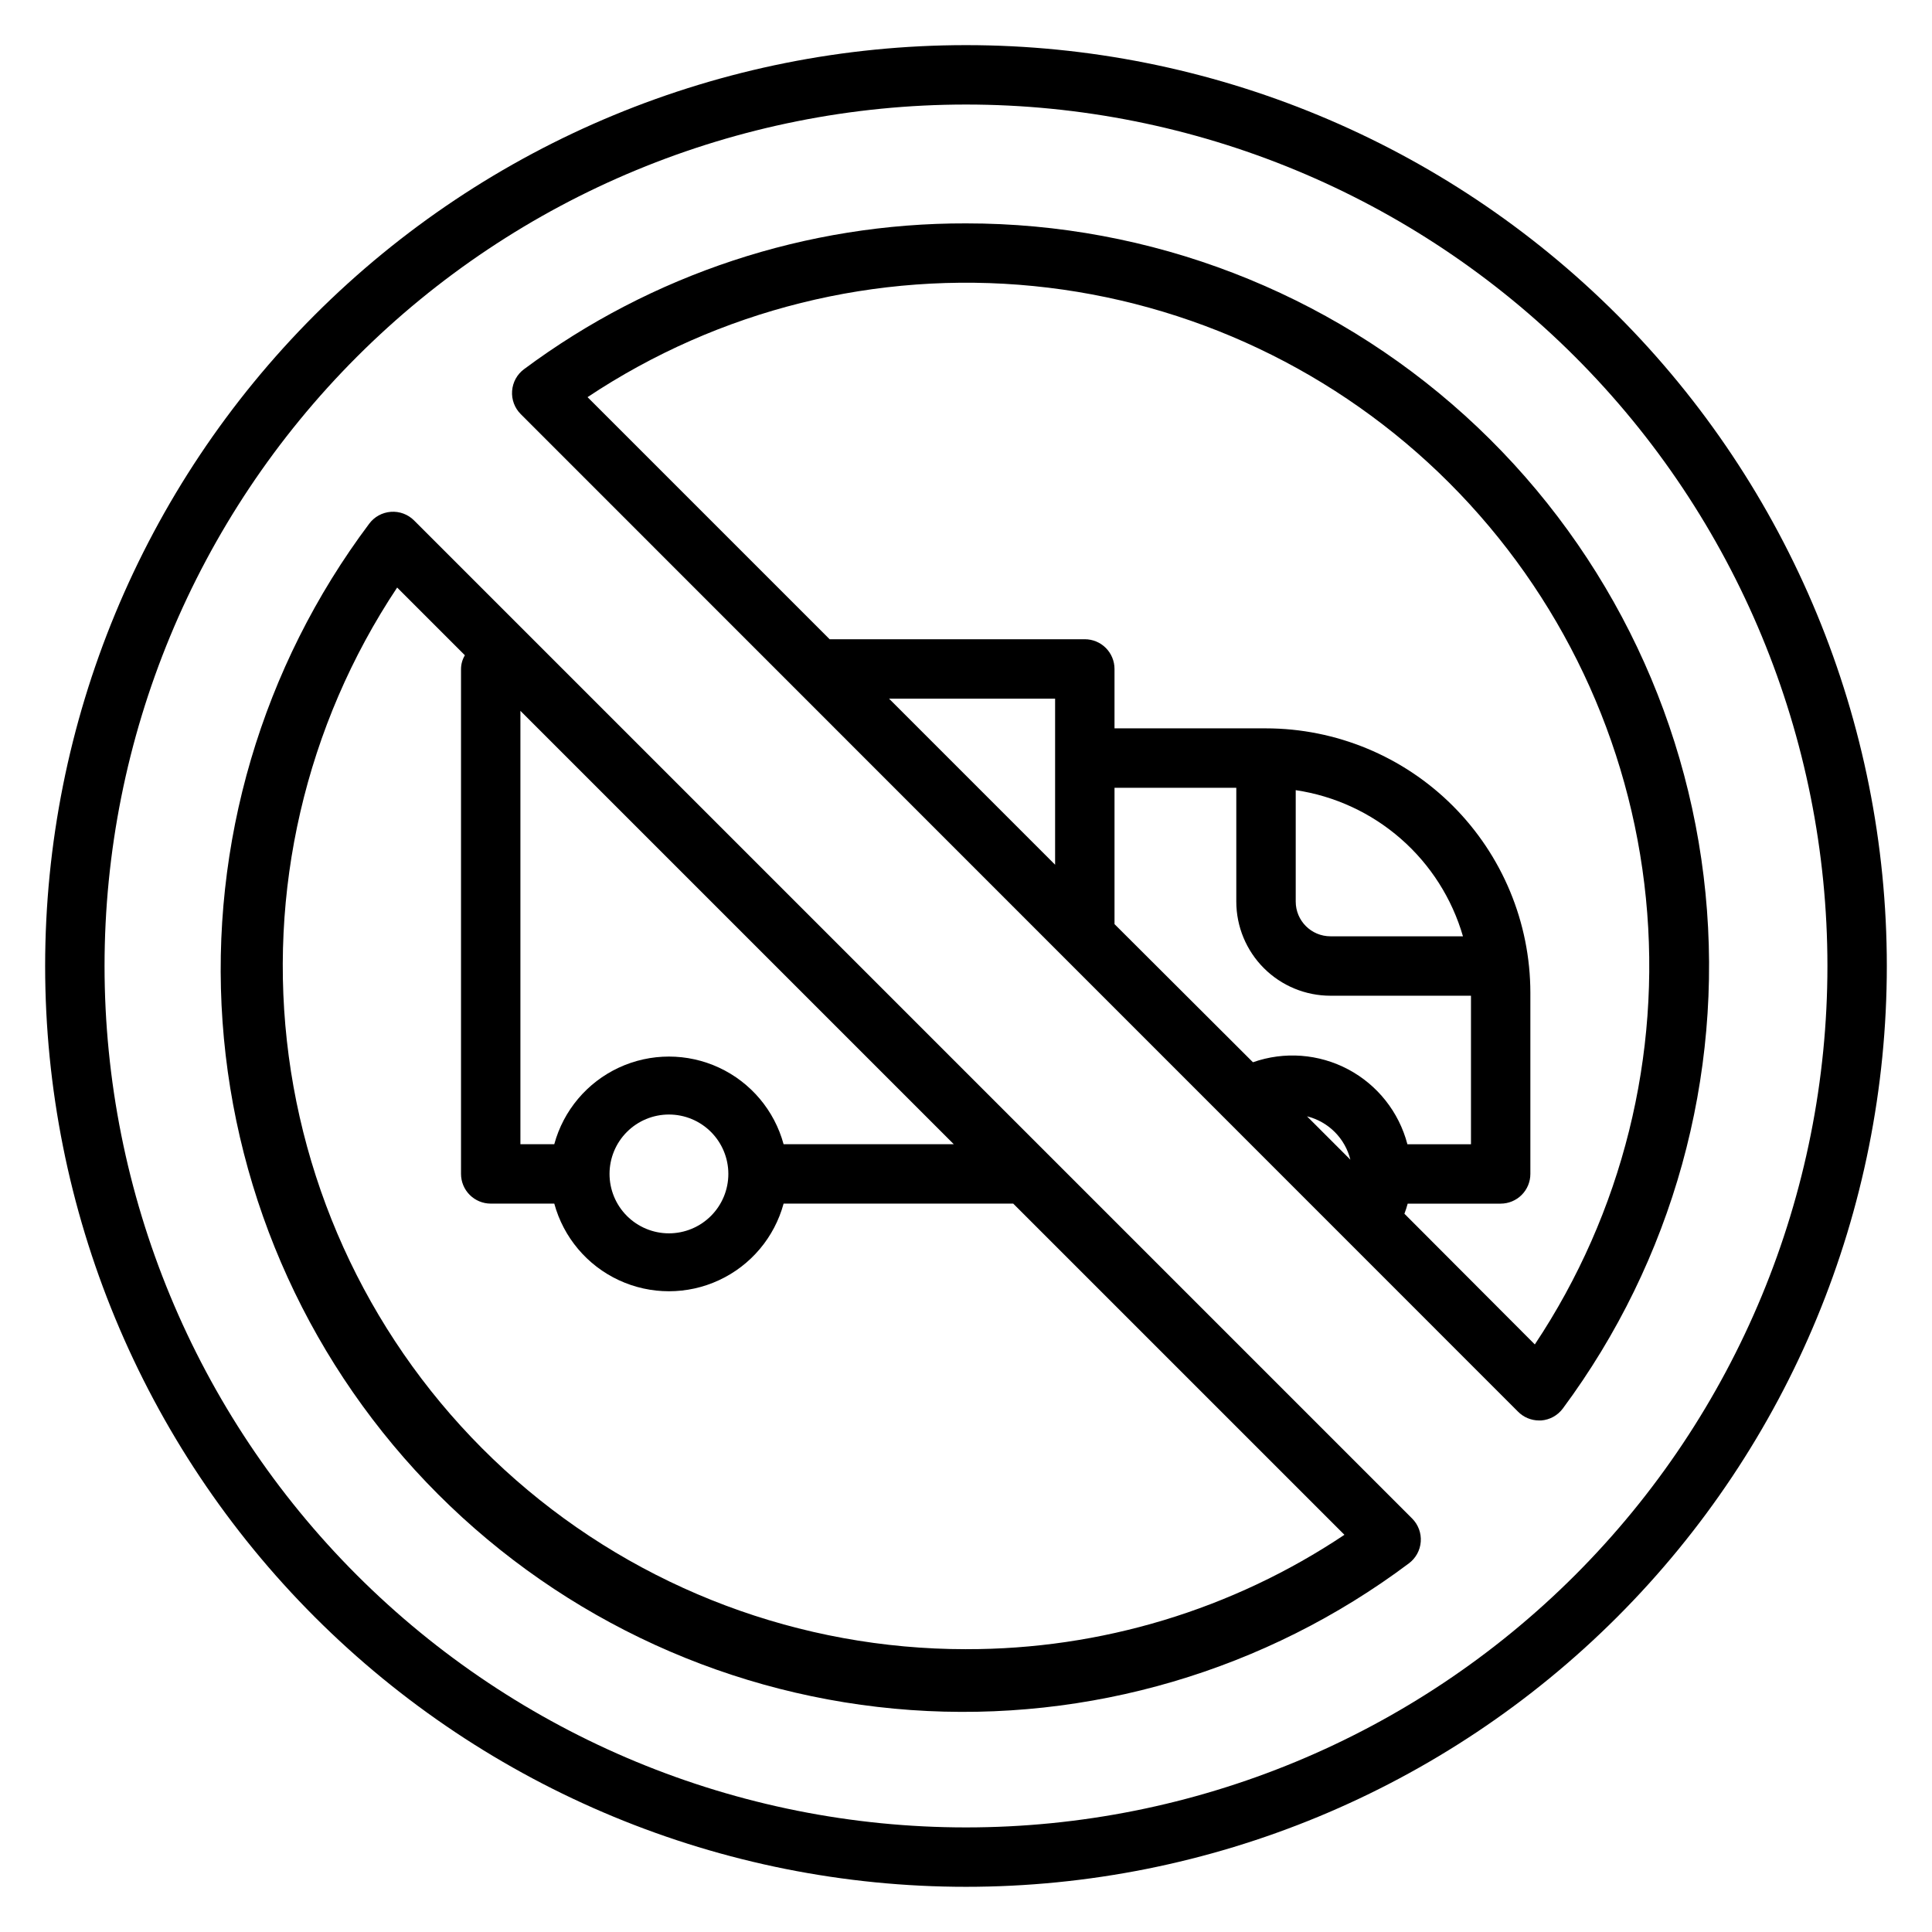
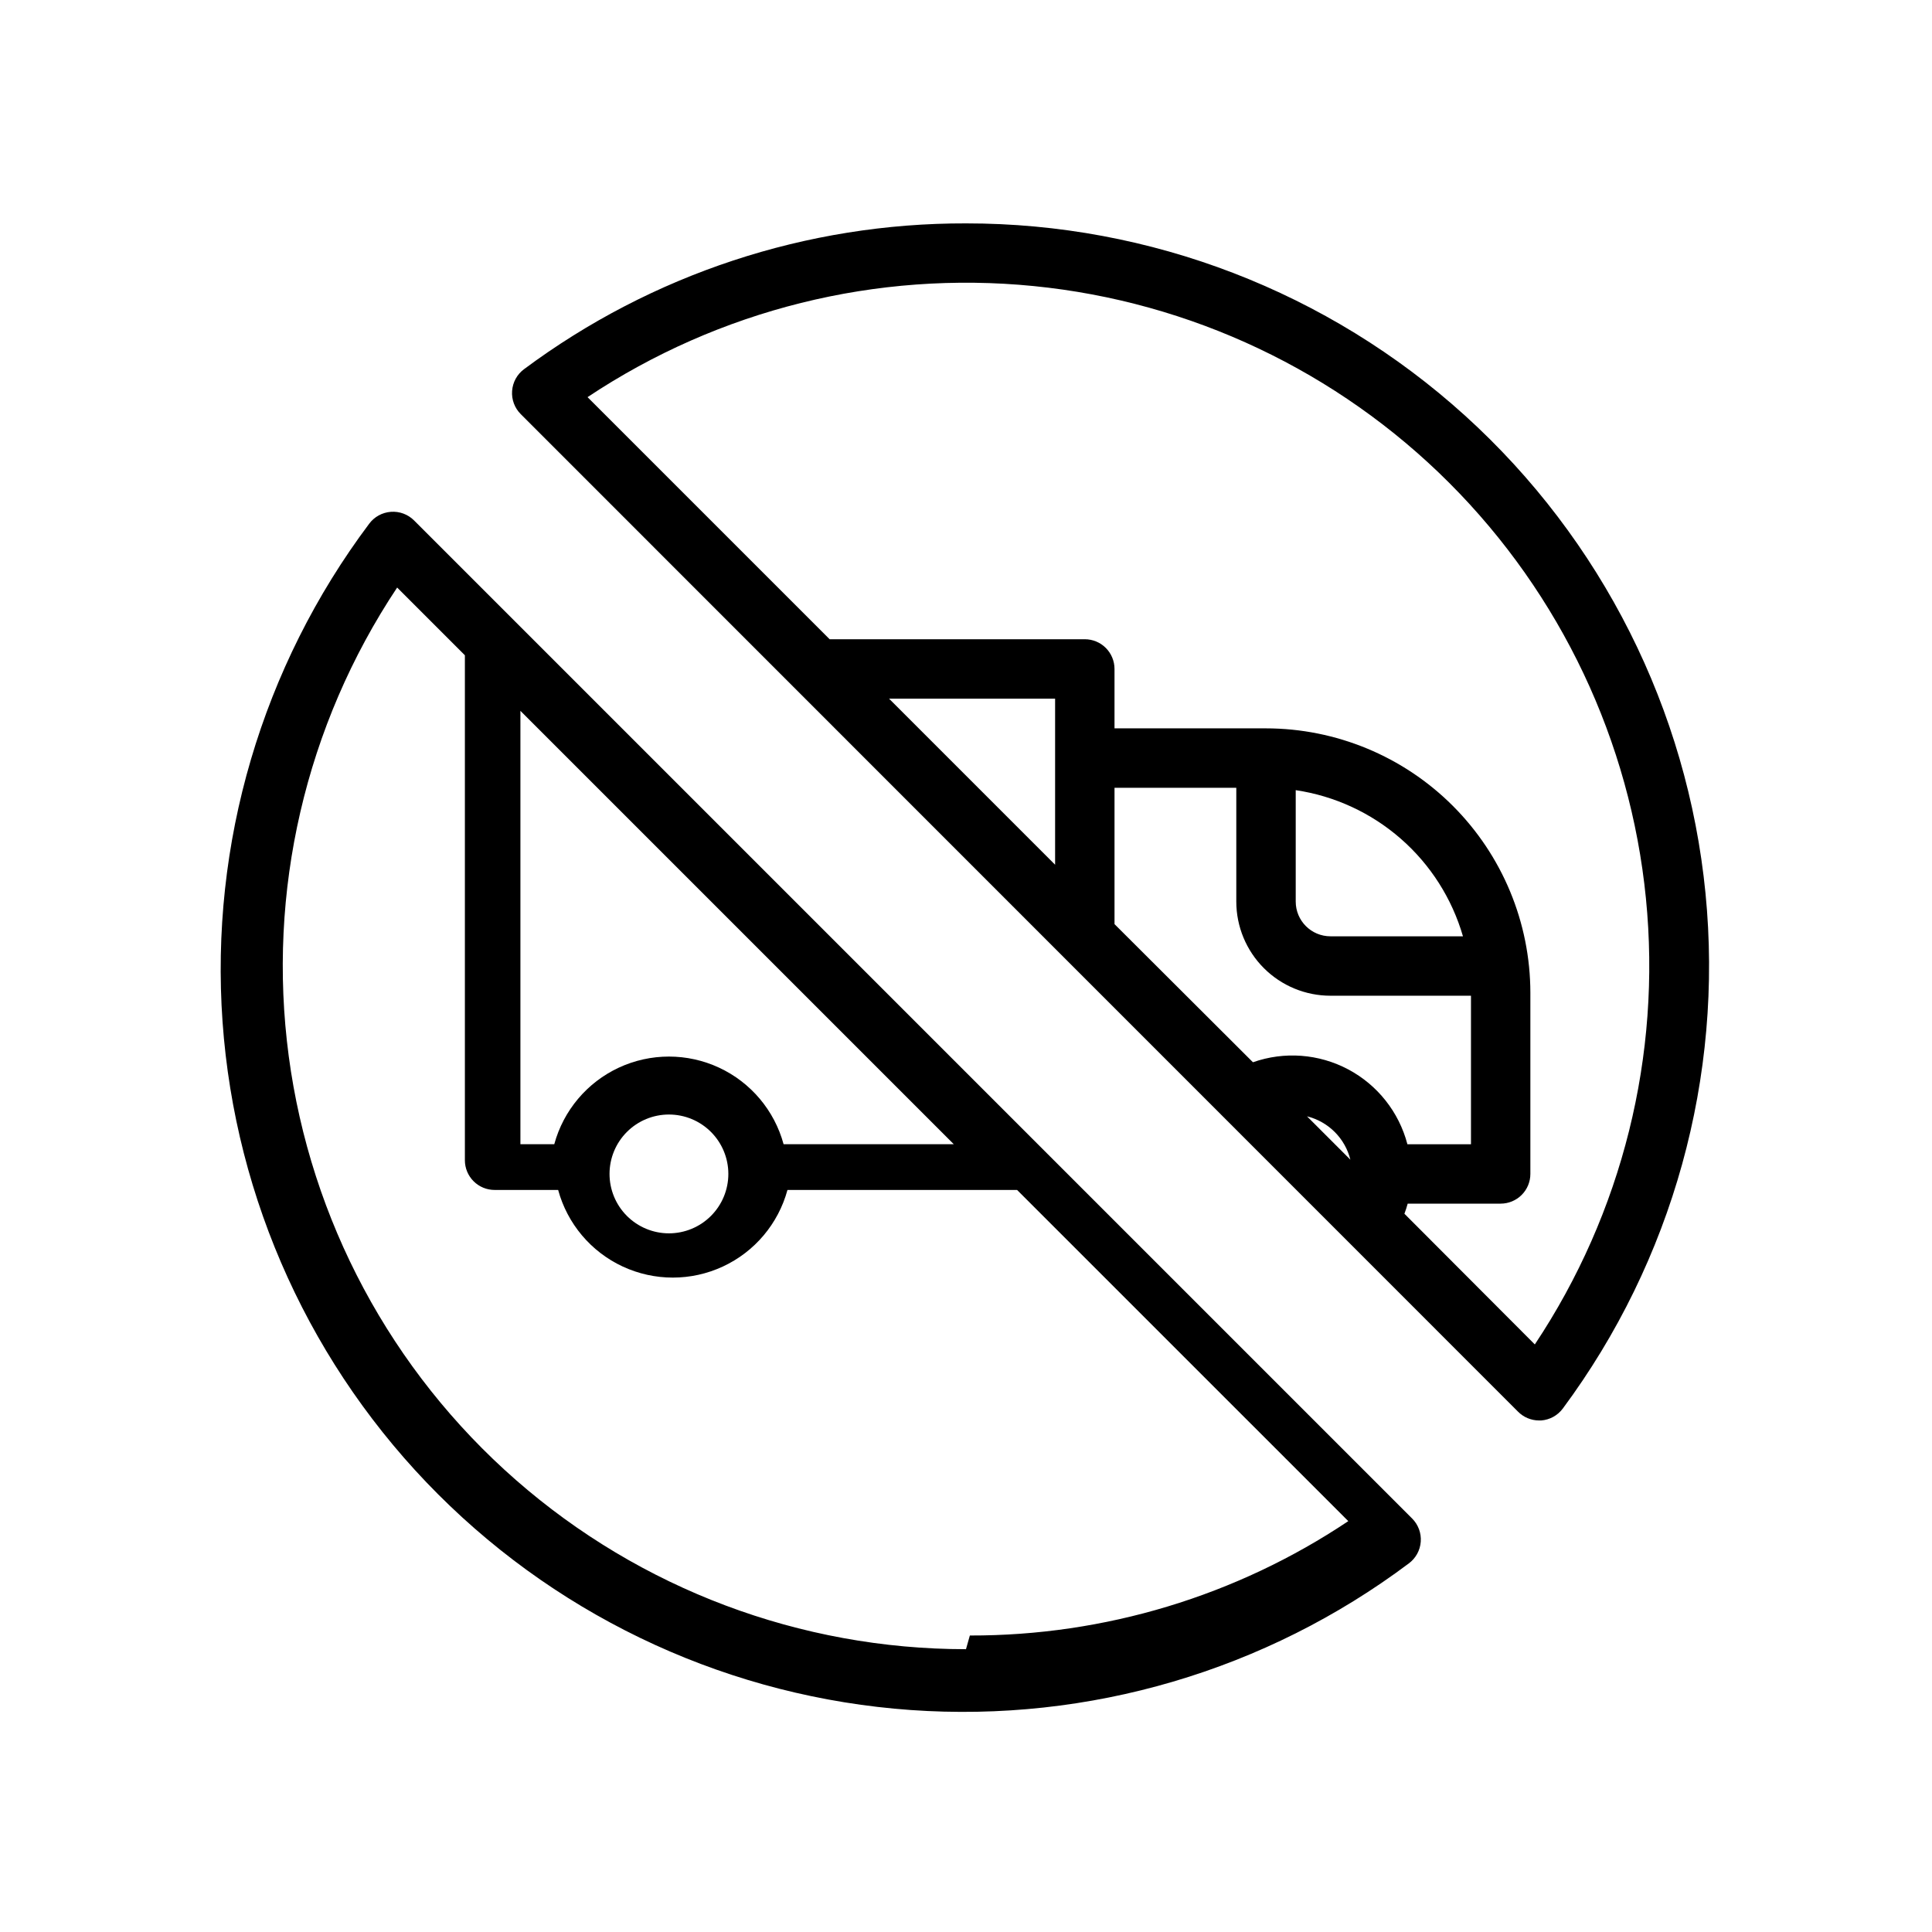
<svg xmlns="http://www.w3.org/2000/svg" fill="#000000" width="800px" height="800px" version="1.1" viewBox="144 144 512 512">
  <g>
-     <path d="m400 155.96c-64.723 0-126.79 25.711-172.56 71.477s-71.477 107.84-71.477 172.56c0 64.719 25.711 126.79 71.477 172.55 45.766 45.766 107.84 71.477 172.56 71.477 64.719 0 126.79-25.711 172.55-71.477 45.766-45.766 71.477-107.84 71.477-172.55 0-64.723-25.711-126.79-71.477-172.56-45.766-45.766-107.84-71.477-172.55-71.477zm0 472.32v0.004c-60.547 0-118.61-24.055-161.43-66.867s-66.863-100.88-66.863-161.42c0-60.547 24.051-118.61 66.863-161.43s100.88-66.863 161.43-66.863c60.543 0 118.61 24.051 161.42 66.863s66.867 100.88 66.867 161.43c0 60.543-24.055 118.61-66.867 161.42s-100.88 66.867-161.42 66.867z" />
    <path d="m400 203.2c-42.195-0.105-83.289 13.457-117.14 38.648-1.836 1.367-2.984 3.465-3.148 5.75-0.168 2.281 0.664 4.519 2.281 6.137l264.27 264.34c1.473 1.504 3.484 2.356 5.59 2.363h0.551c2.281-0.164 4.379-1.316 5.746-3.148 29.129-39.25 42.613-87.934 37.824-136.57-4.789-48.645-27.508-93.766-63.73-126.58-36.227-32.812-83.367-50.973-132.24-50.941zm87.379 150.2c10.32 1.535 19.984 6 27.84 12.867 7.856 6.863 13.578 15.844 16.48 25.863h-35.109c-5.09 0-9.211-4.121-9.211-9.207zm9.211 54.477h37.234v39.359h-16.848c-2.227-8.52-7.922-15.715-15.699-19.844-7.777-4.129-16.93-4.812-25.234-1.883l-36.684-36.605v-36.133h32.273v30.152c0 6.617 2.629 12.965 7.309 17.645 4.68 4.68 11.027 7.309 17.648 7.309zm5.273 43.453-11.492-11.492c2.777 0.688 5.316 2.121 7.344 4.148 2.023 2.023 3.457 4.562 4.148 7.344zm-78.25-106.43v28.262l-44.004-44.008h44.004zm127.13 155.39-34.559-34.637h0.004c0.332-0.879 0.621-1.77 0.863-2.676h24.641c2.086 0 4.09-0.832 5.566-2.309 1.477-1.477 2.305-3.477 2.305-5.566v-48.02c-0.02-18.574-7.41-36.383-20.543-49.516-13.133-13.137-30.941-20.523-49.516-20.543h-40.148v-15.746c0-2.086-0.832-4.09-2.305-5.566-1.477-1.477-3.481-2.305-5.566-2.305h-67.621l-64.156-64.156h-0.004c34.824-23.176 76.602-33.578 118.23-29.438 41.625 4.137 80.531 22.562 110.11 52.141s48.004 68.488 52.141 110.11c4.141 41.625-6.262 83.398-29.438 118.22z" />
-     <path d="m253.73 281.92c-1.617-1.617-3.856-2.449-6.137-2.281-2.285 0.164-4.383 1.312-5.75 3.148-28.422 37.898-42.223 84.777-38.863 132.03s23.648 91.711 57.148 125.21c33.496 33.496 77.953 53.789 125.21 57.145 47.254 3.359 94.133-10.438 132.03-38.863 1.836-1.367 2.984-3.465 3.148-5.746 0.168-2.281-0.668-4.523-2.285-6.141zm97.93 165.31c-2.434-8.957-8.695-16.383-17.113-20.297-8.414-3.91-18.129-3.91-26.547 0-8.414 3.914-14.676 11.34-17.113 20.297h-8.973v-114.85l114.85 114.85zm-14.641 7.871c0 4.176-1.66 8.18-4.613 11.133s-6.957 4.613-11.133 4.613c-4.176 0-8.18-1.66-11.133-4.613s-4.609-6.957-4.609-11.133c0-4.176 1.656-8.18 4.609-11.133s6.957-4.609 11.133-4.609c4.176 0 8.18 1.656 11.133 4.609s4.613 6.957 4.613 11.133zm62.977 125.95c-43.887 0-86.277-15.938-119.29-44.848-33.016-28.914-54.402-68.832-60.191-112.34-5.785-43.5 4.426-87.625 28.734-124.16l17.949 17.949c-0.66 1.094-1.012 2.344-1.023 3.621v133.82c0 2.09 0.828 4.09 2.305 5.566 1.477 1.477 3.477 2.309 5.566 2.309h16.848-0.004c2.438 8.953 8.699 16.383 17.113 20.293 8.418 3.914 18.133 3.914 26.547 0 8.418-3.91 14.68-11.34 17.113-20.293h60.852l87.773 87.77c-29.68 19.84-64.594 30.391-100.29 30.309z" />
+     <path d="m253.73 281.92c-1.617-1.617-3.856-2.449-6.137-2.281-2.285 0.164-4.383 1.312-5.75 3.148-28.422 37.898-42.223 84.777-38.863 132.03s23.648 91.711 57.148 125.21c33.496 33.496 77.953 53.789 125.21 57.145 47.254 3.359 94.133-10.438 132.03-38.863 1.836-1.367 2.984-3.465 3.148-5.746 0.168-2.281-0.668-4.523-2.285-6.141zm97.93 165.31c-2.434-8.957-8.695-16.383-17.113-20.297-8.414-3.91-18.129-3.91-26.547 0-8.414 3.914-14.676 11.34-17.113 20.297h-8.973v-114.85l114.85 114.85zm-14.641 7.871c0 4.176-1.66 8.18-4.613 11.133s-6.957 4.613-11.133 4.613c-4.176 0-8.18-1.66-11.133-4.613s-4.609-6.957-4.609-11.133c0-4.176 1.656-8.18 4.609-11.133s6.957-4.609 11.133-4.609c4.176 0 8.18 1.656 11.133 4.609s4.613 6.957 4.613 11.133zm62.977 125.95c-43.887 0-86.277-15.938-119.29-44.848-33.016-28.914-54.402-68.832-60.191-112.34-5.785-43.5 4.426-87.625 28.734-124.16l17.949 17.949v133.82c0 2.09 0.828 4.09 2.305 5.566 1.477 1.477 3.477 2.309 5.566 2.309h16.848-0.004c2.438 8.953 8.699 16.383 17.113 20.293 8.418 3.914 18.133 3.914 26.547 0 8.418-3.91 14.68-11.34 17.113-20.293h60.852l87.773 87.77c-29.68 19.84-64.594 30.391-100.29 30.309z" />
  </g>
</svg>